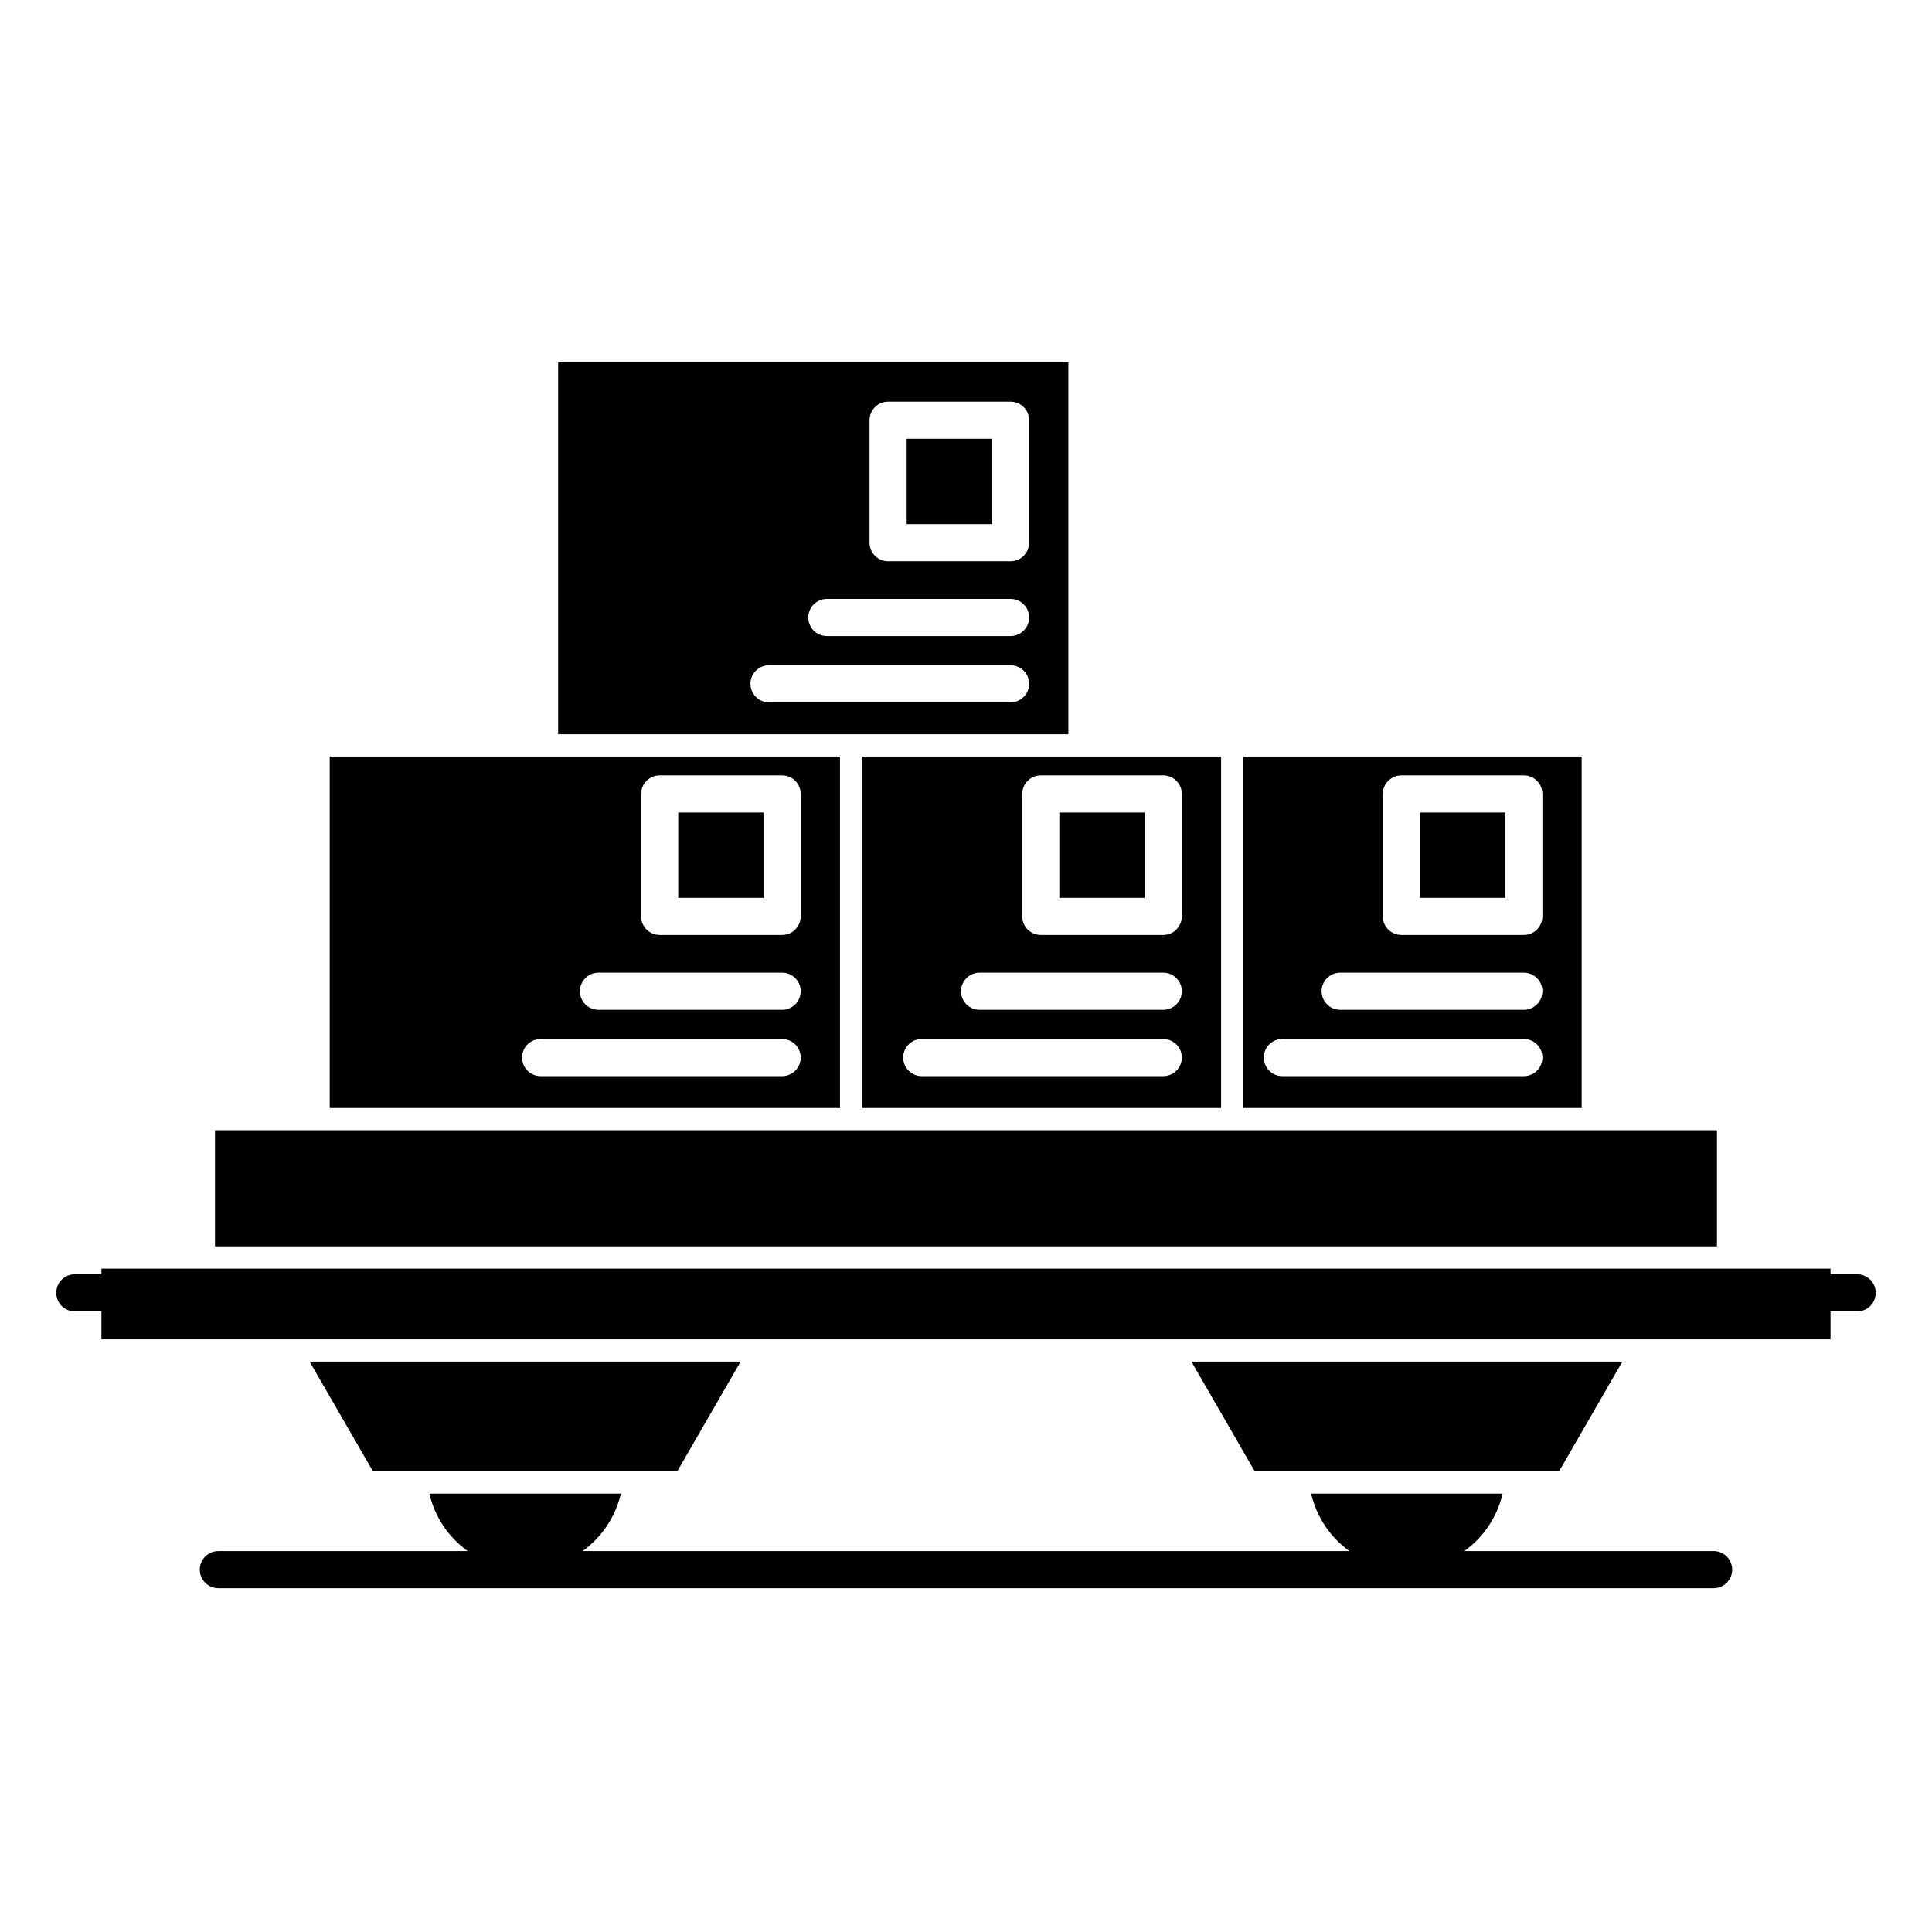
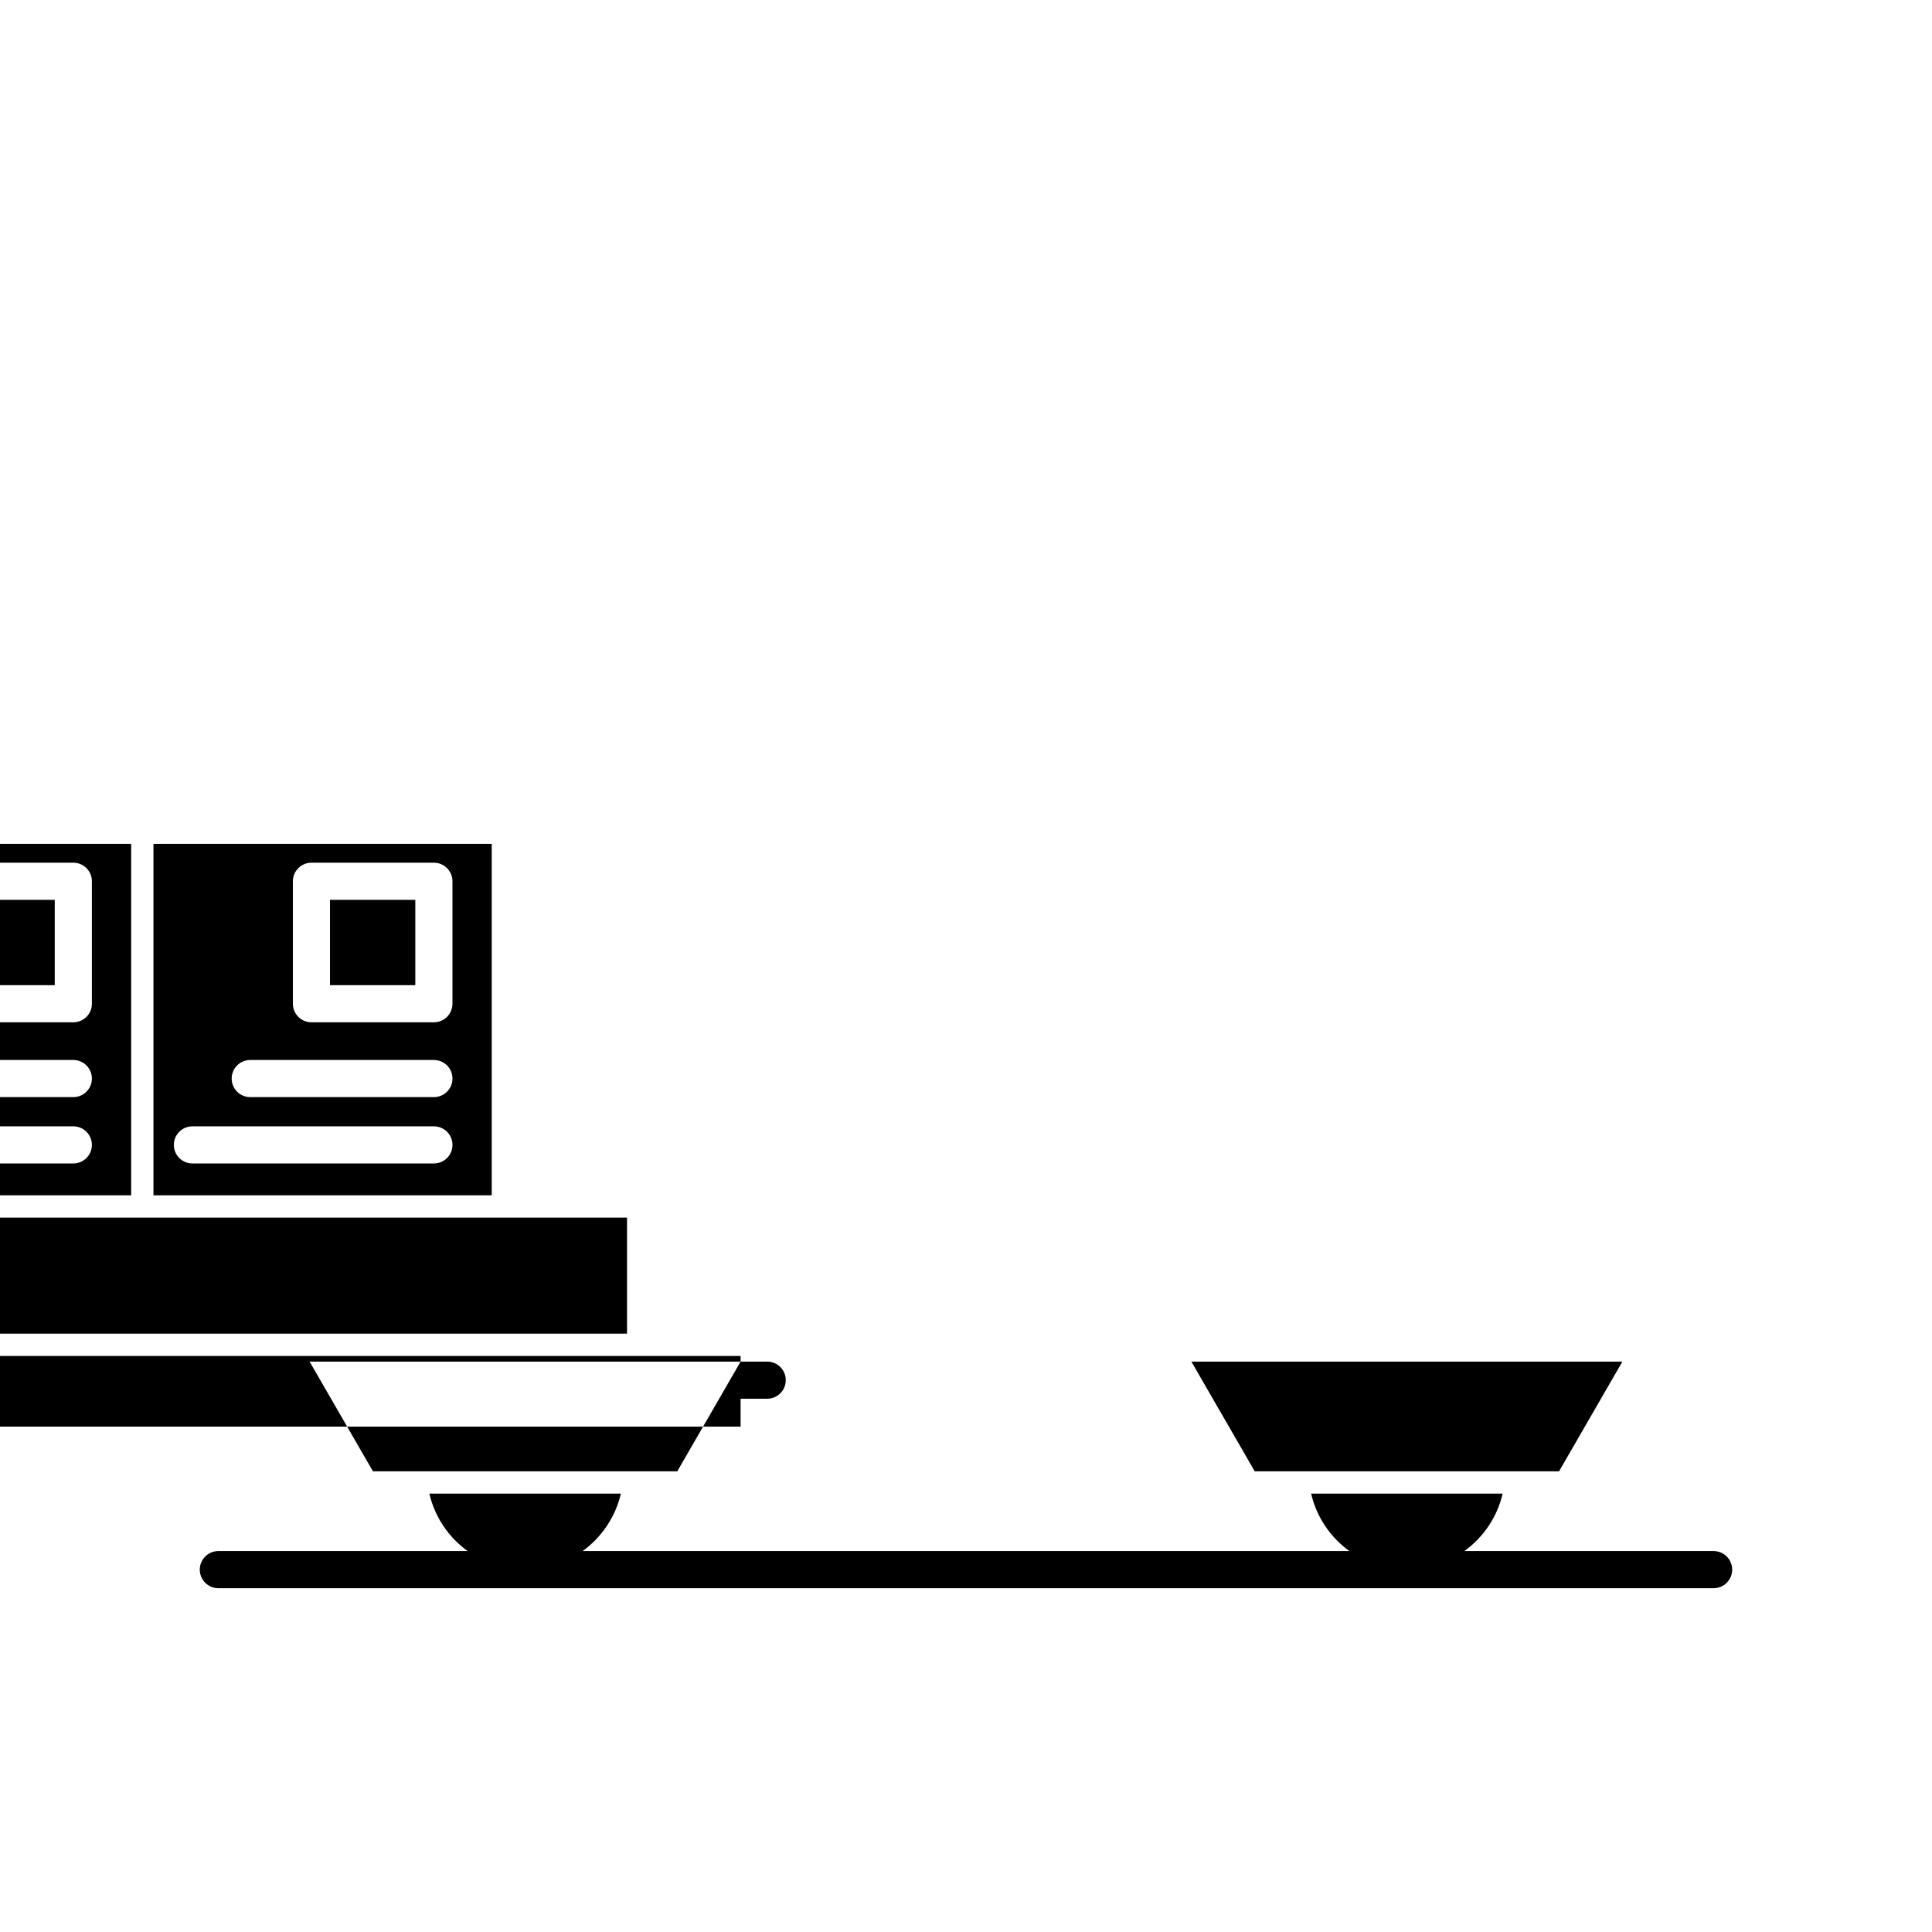
<svg xmlns="http://www.w3.org/2000/svg" fill="#000000" width="800px" height="800px" version="1.1" viewBox="144 144 512 512">
-   <path d="m267.93 555.05c-5.027-3.629-8.707-9.004-10.145-15.23h50.754c-1.445 6.227-5.117 11.602-10.145 15.23h203.21c-5.027-3.629-8.699-9.004-10.145-15.23h50.754c-1.434 6.227-5.113 11.602-10.145 15.23h66.059c2.715 0 4.918 2.207 4.918 4.922s-2.203 4.918-4.918 4.918h-396.26c-2.719 0-4.922-2.203-4.922-4.918s2.203-4.922 4.922-4.922zm306.02-50.211-16.785 29.074h-80.648l-16.789-29.074zm-233.68 0-16.785 29.074h-80.652l-16.785-29.074zm288.84-23.145h7.047c2.715 0 4.918 2.203 4.918 4.918 0 2.719-2.203 4.922-4.918 4.922h-7.047v7.398h-458.23v-7.398h-7.047c-2.715 0-4.918-2.203-4.918-4.922 0-2.715 2.203-4.918 4.918-4.918h7.047v-1.496h458.23zm-30.102-38.16v30.758h-398.03v-30.758zm-125.5-99.051v93.145h89.645v-93.145zm-101 0v93.145h95.094v-93.145zm-5.906 0h-135.22v93.145h135.22zm117.23 84.703h64c2.715 0 4.918-2.203 4.918-4.918 0-2.719-2.203-4.922-4.918-4.922h-64c-2.715 0-4.922 2.203-4.922 4.922 0 2.715 2.207 4.918 4.922 4.918zm-95.559 0h64c2.719 0 4.922-2.203 4.922-4.918 0-2.719-2.203-4.922-4.922-4.922h-64c-2.715 0-4.918 2.203-4.918 4.922 0 2.715 2.203 4.918 4.918 4.918zm-101 0h64c2.715 0 4.918-2.203 4.918-4.918 0-2.719-2.203-4.922-4.918-4.922h-64c-2.715 0-4.922 2.203-4.922 4.922 0 2.715 2.207 4.918 4.922 4.918zm211.88-17.582h48.68c2.715 0 4.918-2.207 4.918-4.922 0-2.707-2.203-4.918-4.918-4.918h-48.68c-2.715 0-4.918 2.211-4.918 4.918 0 2.715 2.203 4.922 4.918 4.922zm-95.555 0h48.676c2.719 0 4.922-2.207 4.922-4.922 0-2.707-2.203-4.918-4.922-4.918h-48.676c-2.719 0-4.922 2.211-4.922 4.918 0 2.715 2.203 4.922 4.922 4.922zm-101 0h48.68c2.715 0 4.918-2.207 4.918-4.922 0-2.707-2.203-4.918-4.918-4.918h-48.68c-2.707 0-4.918 2.211-4.918 4.918 0 2.715 2.211 4.922 4.918 4.922zm250.15-57.203c0-2.715-2.203-4.918-4.918-4.918h-32.453c-2.715 0-4.922 2.203-4.922 4.918v32.453c0 2.715 2.207 4.922 4.922 4.922h32.453c2.715 0 4.918-2.207 4.918-4.922zm-95.555 0c0-2.715-2.203-4.918-4.922-4.918h-32.449c-2.719 0-4.922 2.203-4.922 4.918v32.453c0 2.715 2.203 4.922 4.922 4.922h32.449c2.719 0 4.922-2.207 4.922-4.922zm-101 0c0-2.715-2.191-4.918-4.918-4.918h-32.453c-2.715 0-4.922 2.203-4.922 4.918v32.453c0 2.715 2.207 4.922 4.922 4.922h32.453c2.727 0 4.918-2.207 4.918-4.922zm186.71 4.922v22.613h-22.613v-22.613zm-95.555 0v22.613h-22.613v-22.613zm-101 0v22.613h-22.609v-22.613zm80.777-20.742v-98.551h-135.21v98.551zm-79.328-8.445h64.008c2.715 0 4.922-2.203 4.922-4.918 0-2.707-2.207-4.922-4.922-4.922h-64.008c-2.719 0-4.922 2.215-4.922 4.922 0 2.715 2.203 4.918 4.922 4.918zm15.328-17.574h48.68c2.715 0 4.922-2.203 4.922-4.918s-2.207-4.922-4.922-4.922h-48.68c-2.715 0-4.918 2.207-4.918 4.922s2.203 4.918 4.918 4.918zm53.602-57.199c0-2.715-2.207-4.918-4.922-4.918h-32.453c-2.715 0-4.918 2.203-4.918 4.918v32.453c0 2.715 2.203 4.918 4.918 4.918h32.453c2.715 0 4.922-2.203 4.922-4.918zm-9.844 4.922v22.609h-22.609v-22.609z" fill-rule="evenodd" />
+   <path d="m267.93 555.05c-5.027-3.629-8.707-9.004-10.145-15.23h50.754c-1.445 6.227-5.117 11.602-10.145 15.23h203.21c-5.027-3.629-8.699-9.004-10.145-15.23h50.754c-1.434 6.227-5.113 11.602-10.145 15.23h66.059c2.715 0 4.918 2.207 4.918 4.922s-2.203 4.918-4.918 4.918h-396.26c-2.719 0-4.922-2.203-4.922-4.918s2.203-4.922 4.922-4.922zm306.02-50.211-16.785 29.074h-80.648l-16.789-29.074zm-233.68 0-16.785 29.074h-80.652l-16.785-29.074zh7.047c2.715 0 4.918 2.203 4.918 4.918 0 2.719-2.203 4.922-4.918 4.922h-7.047v7.398h-458.23v-7.398h-7.047c-2.715 0-4.918-2.203-4.918-4.922 0-2.715 2.203-4.918 4.918-4.918h7.047v-1.496h458.23zm-30.102-38.16v30.758h-398.03v-30.758zm-125.5-99.051v93.145h89.645v-93.145zm-101 0v93.145h95.094v-93.145zm-5.906 0h-135.22v93.145h135.22zm117.23 84.703h64c2.715 0 4.918-2.203 4.918-4.918 0-2.719-2.203-4.922-4.918-4.922h-64c-2.715 0-4.922 2.203-4.922 4.922 0 2.715 2.207 4.918 4.922 4.918zm-95.559 0h64c2.719 0 4.922-2.203 4.922-4.918 0-2.719-2.203-4.922-4.922-4.922h-64c-2.715 0-4.918 2.203-4.918 4.922 0 2.715 2.203 4.918 4.918 4.918zm-101 0h64c2.715 0 4.918-2.203 4.918-4.918 0-2.719-2.203-4.922-4.918-4.922h-64c-2.715 0-4.922 2.203-4.922 4.922 0 2.715 2.207 4.918 4.922 4.918zm211.88-17.582h48.68c2.715 0 4.918-2.207 4.918-4.922 0-2.707-2.203-4.918-4.918-4.918h-48.68c-2.715 0-4.918 2.211-4.918 4.918 0 2.715 2.203 4.922 4.918 4.922zm-95.555 0h48.676c2.719 0 4.922-2.207 4.922-4.922 0-2.707-2.203-4.918-4.922-4.918h-48.676c-2.719 0-4.922 2.211-4.922 4.918 0 2.715 2.203 4.922 4.922 4.922zm-101 0h48.68c2.715 0 4.918-2.207 4.918-4.922 0-2.707-2.203-4.918-4.918-4.918h-48.68c-2.707 0-4.918 2.211-4.918 4.918 0 2.715 2.211 4.922 4.918 4.922zm250.15-57.203c0-2.715-2.203-4.918-4.918-4.918h-32.453c-2.715 0-4.922 2.203-4.922 4.918v32.453c0 2.715 2.207 4.922 4.922 4.922h32.453c2.715 0 4.918-2.207 4.918-4.922zm-95.555 0c0-2.715-2.203-4.918-4.922-4.918h-32.449c-2.719 0-4.922 2.203-4.922 4.918v32.453c0 2.715 2.203 4.922 4.922 4.922h32.449c2.719 0 4.922-2.207 4.922-4.922zm-101 0c0-2.715-2.191-4.918-4.918-4.918h-32.453c-2.715 0-4.922 2.203-4.922 4.918v32.453c0 2.715 2.207 4.922 4.922 4.922h32.453c2.727 0 4.918-2.207 4.918-4.922zm186.71 4.922v22.613h-22.613v-22.613zm-95.555 0v22.613h-22.613v-22.613zm-101 0v22.613h-22.609v-22.613zm80.777-20.742v-98.551h-135.21v98.551zm-79.328-8.445h64.008c2.715 0 4.922-2.203 4.922-4.918 0-2.707-2.207-4.922-4.922-4.922h-64.008c-2.719 0-4.922 2.215-4.922 4.922 0 2.715 2.203 4.918 4.922 4.918zm15.328-17.574h48.68c2.715 0 4.922-2.203 4.922-4.918s-2.207-4.922-4.922-4.922h-48.68c-2.715 0-4.918 2.207-4.918 4.922s2.203 4.918 4.918 4.918zm53.602-57.199c0-2.715-2.207-4.918-4.922-4.918h-32.453c-2.715 0-4.918 2.203-4.918 4.918v32.453c0 2.715 2.203 4.918 4.918 4.918h32.453c2.715 0 4.922-2.203 4.922-4.918zm-9.844 4.922v22.609h-22.609v-22.609z" fill-rule="evenodd" />
</svg>